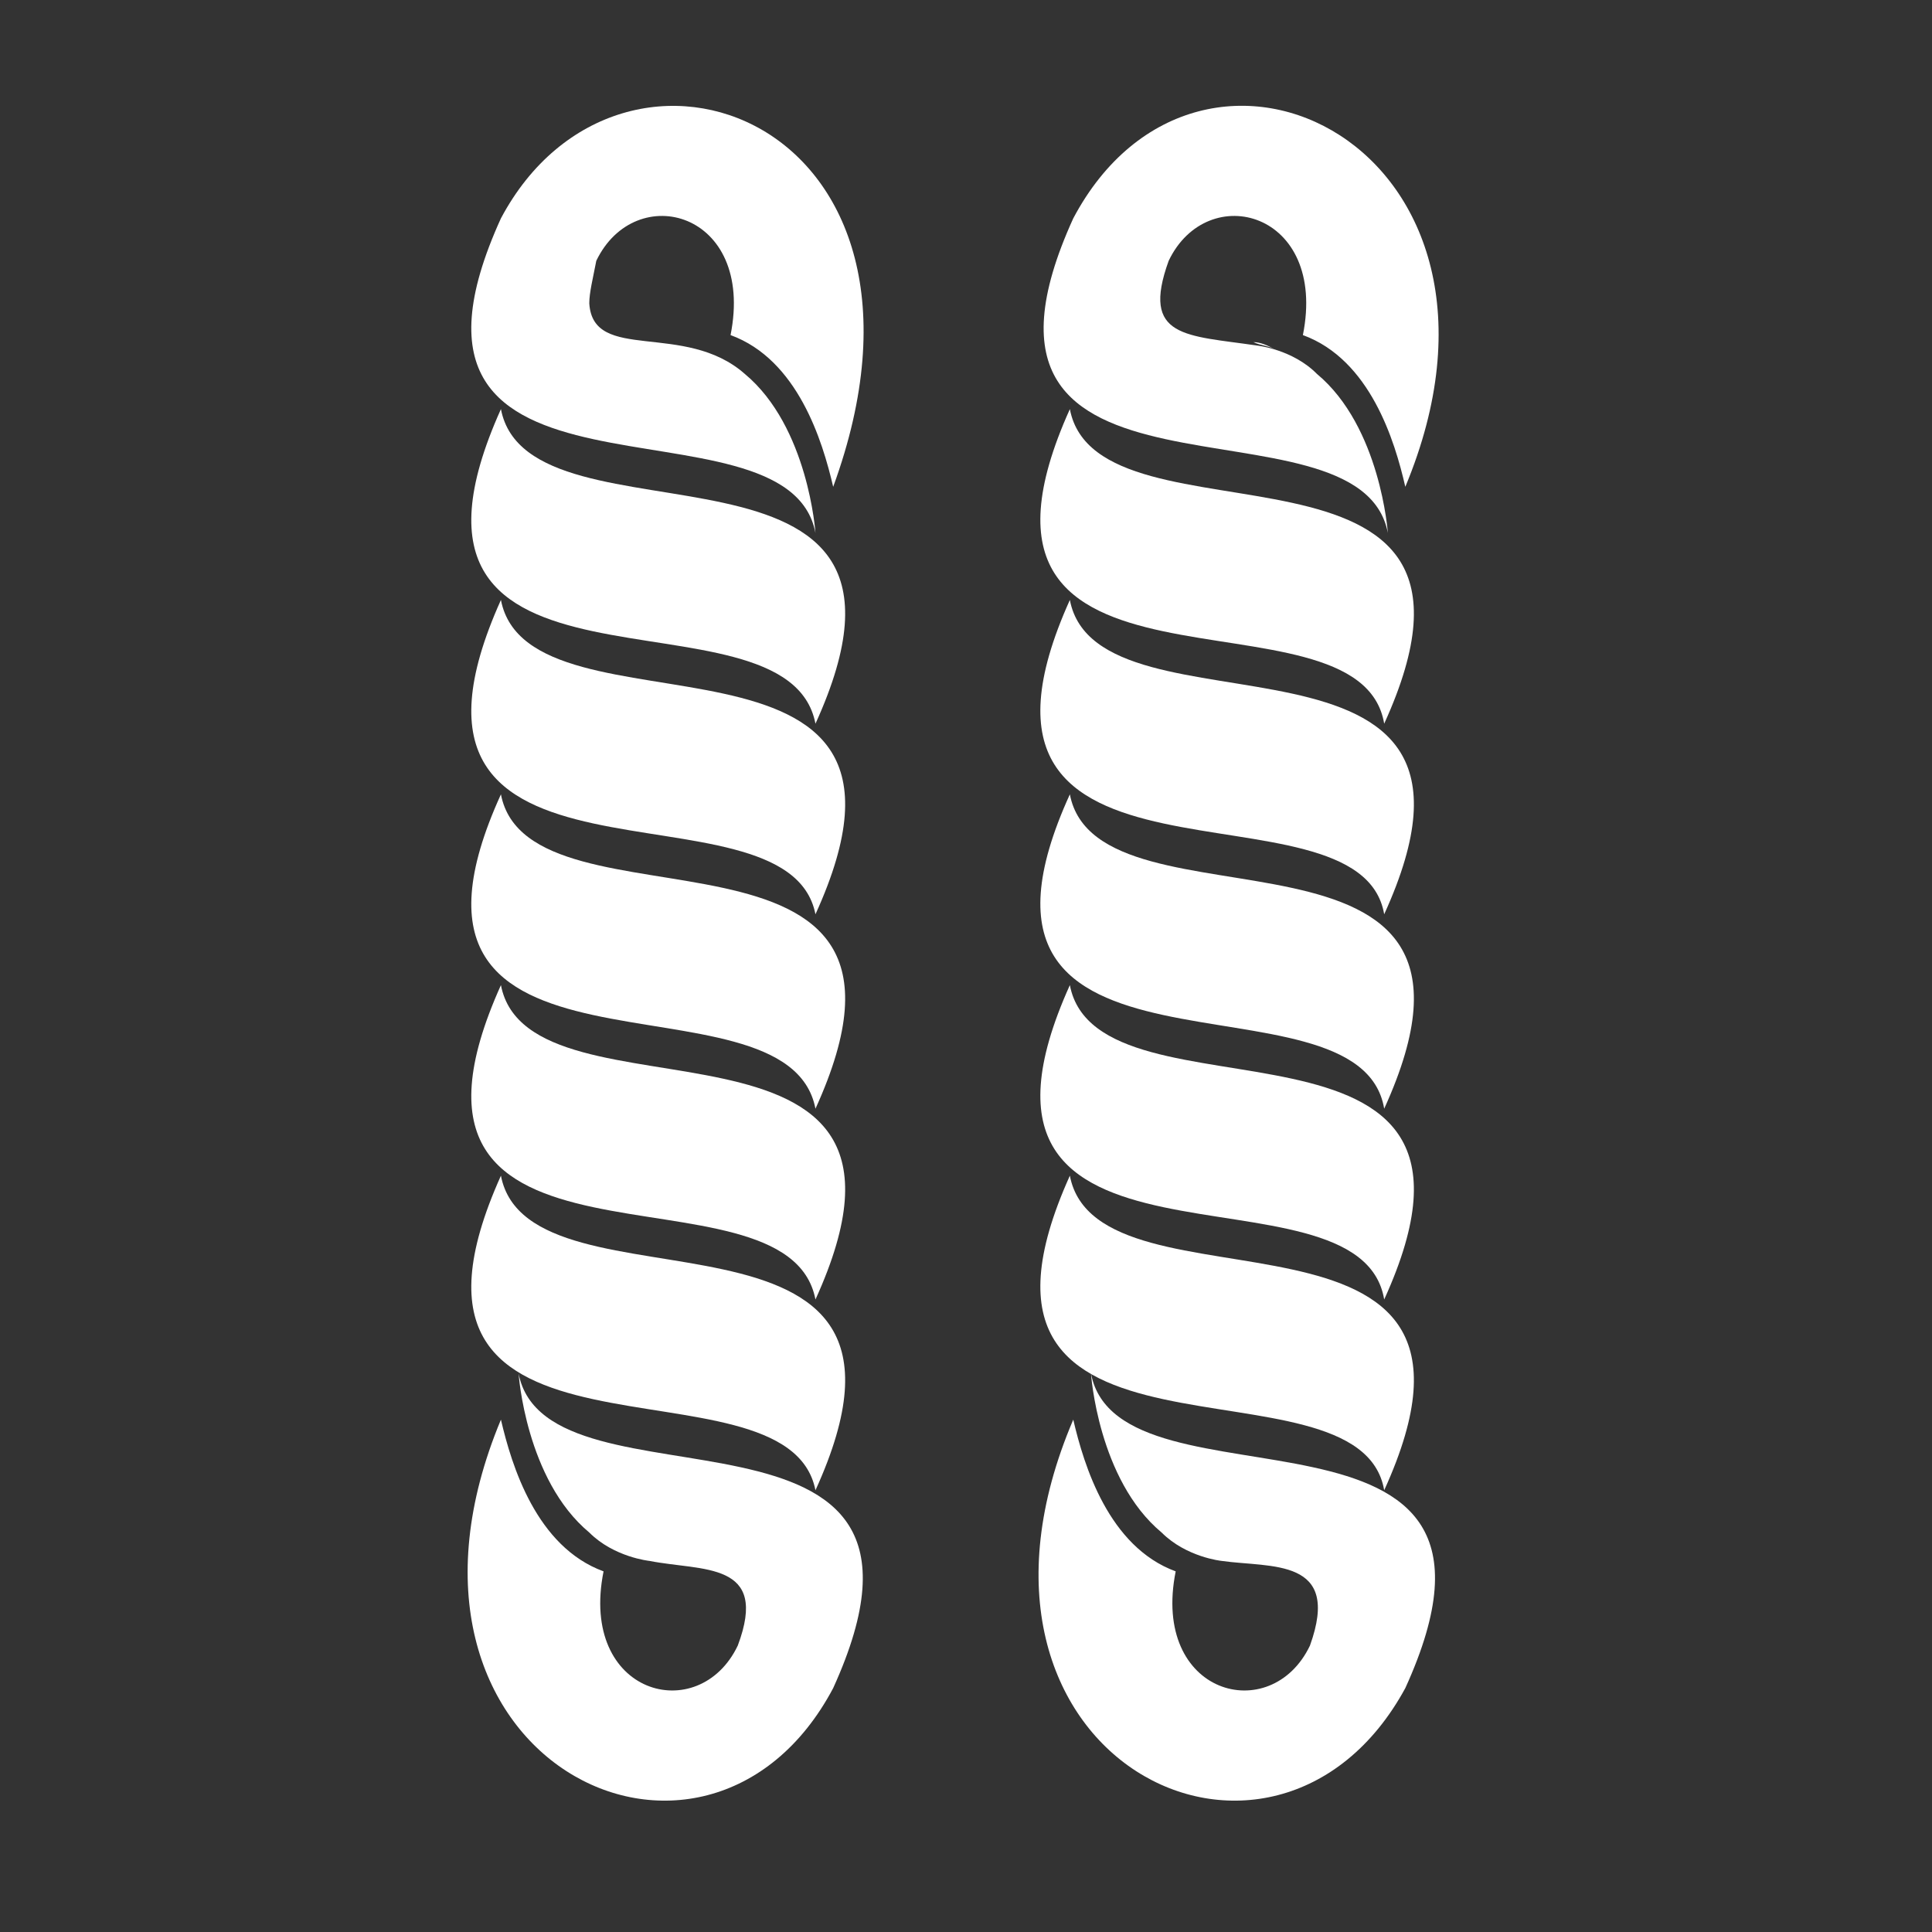
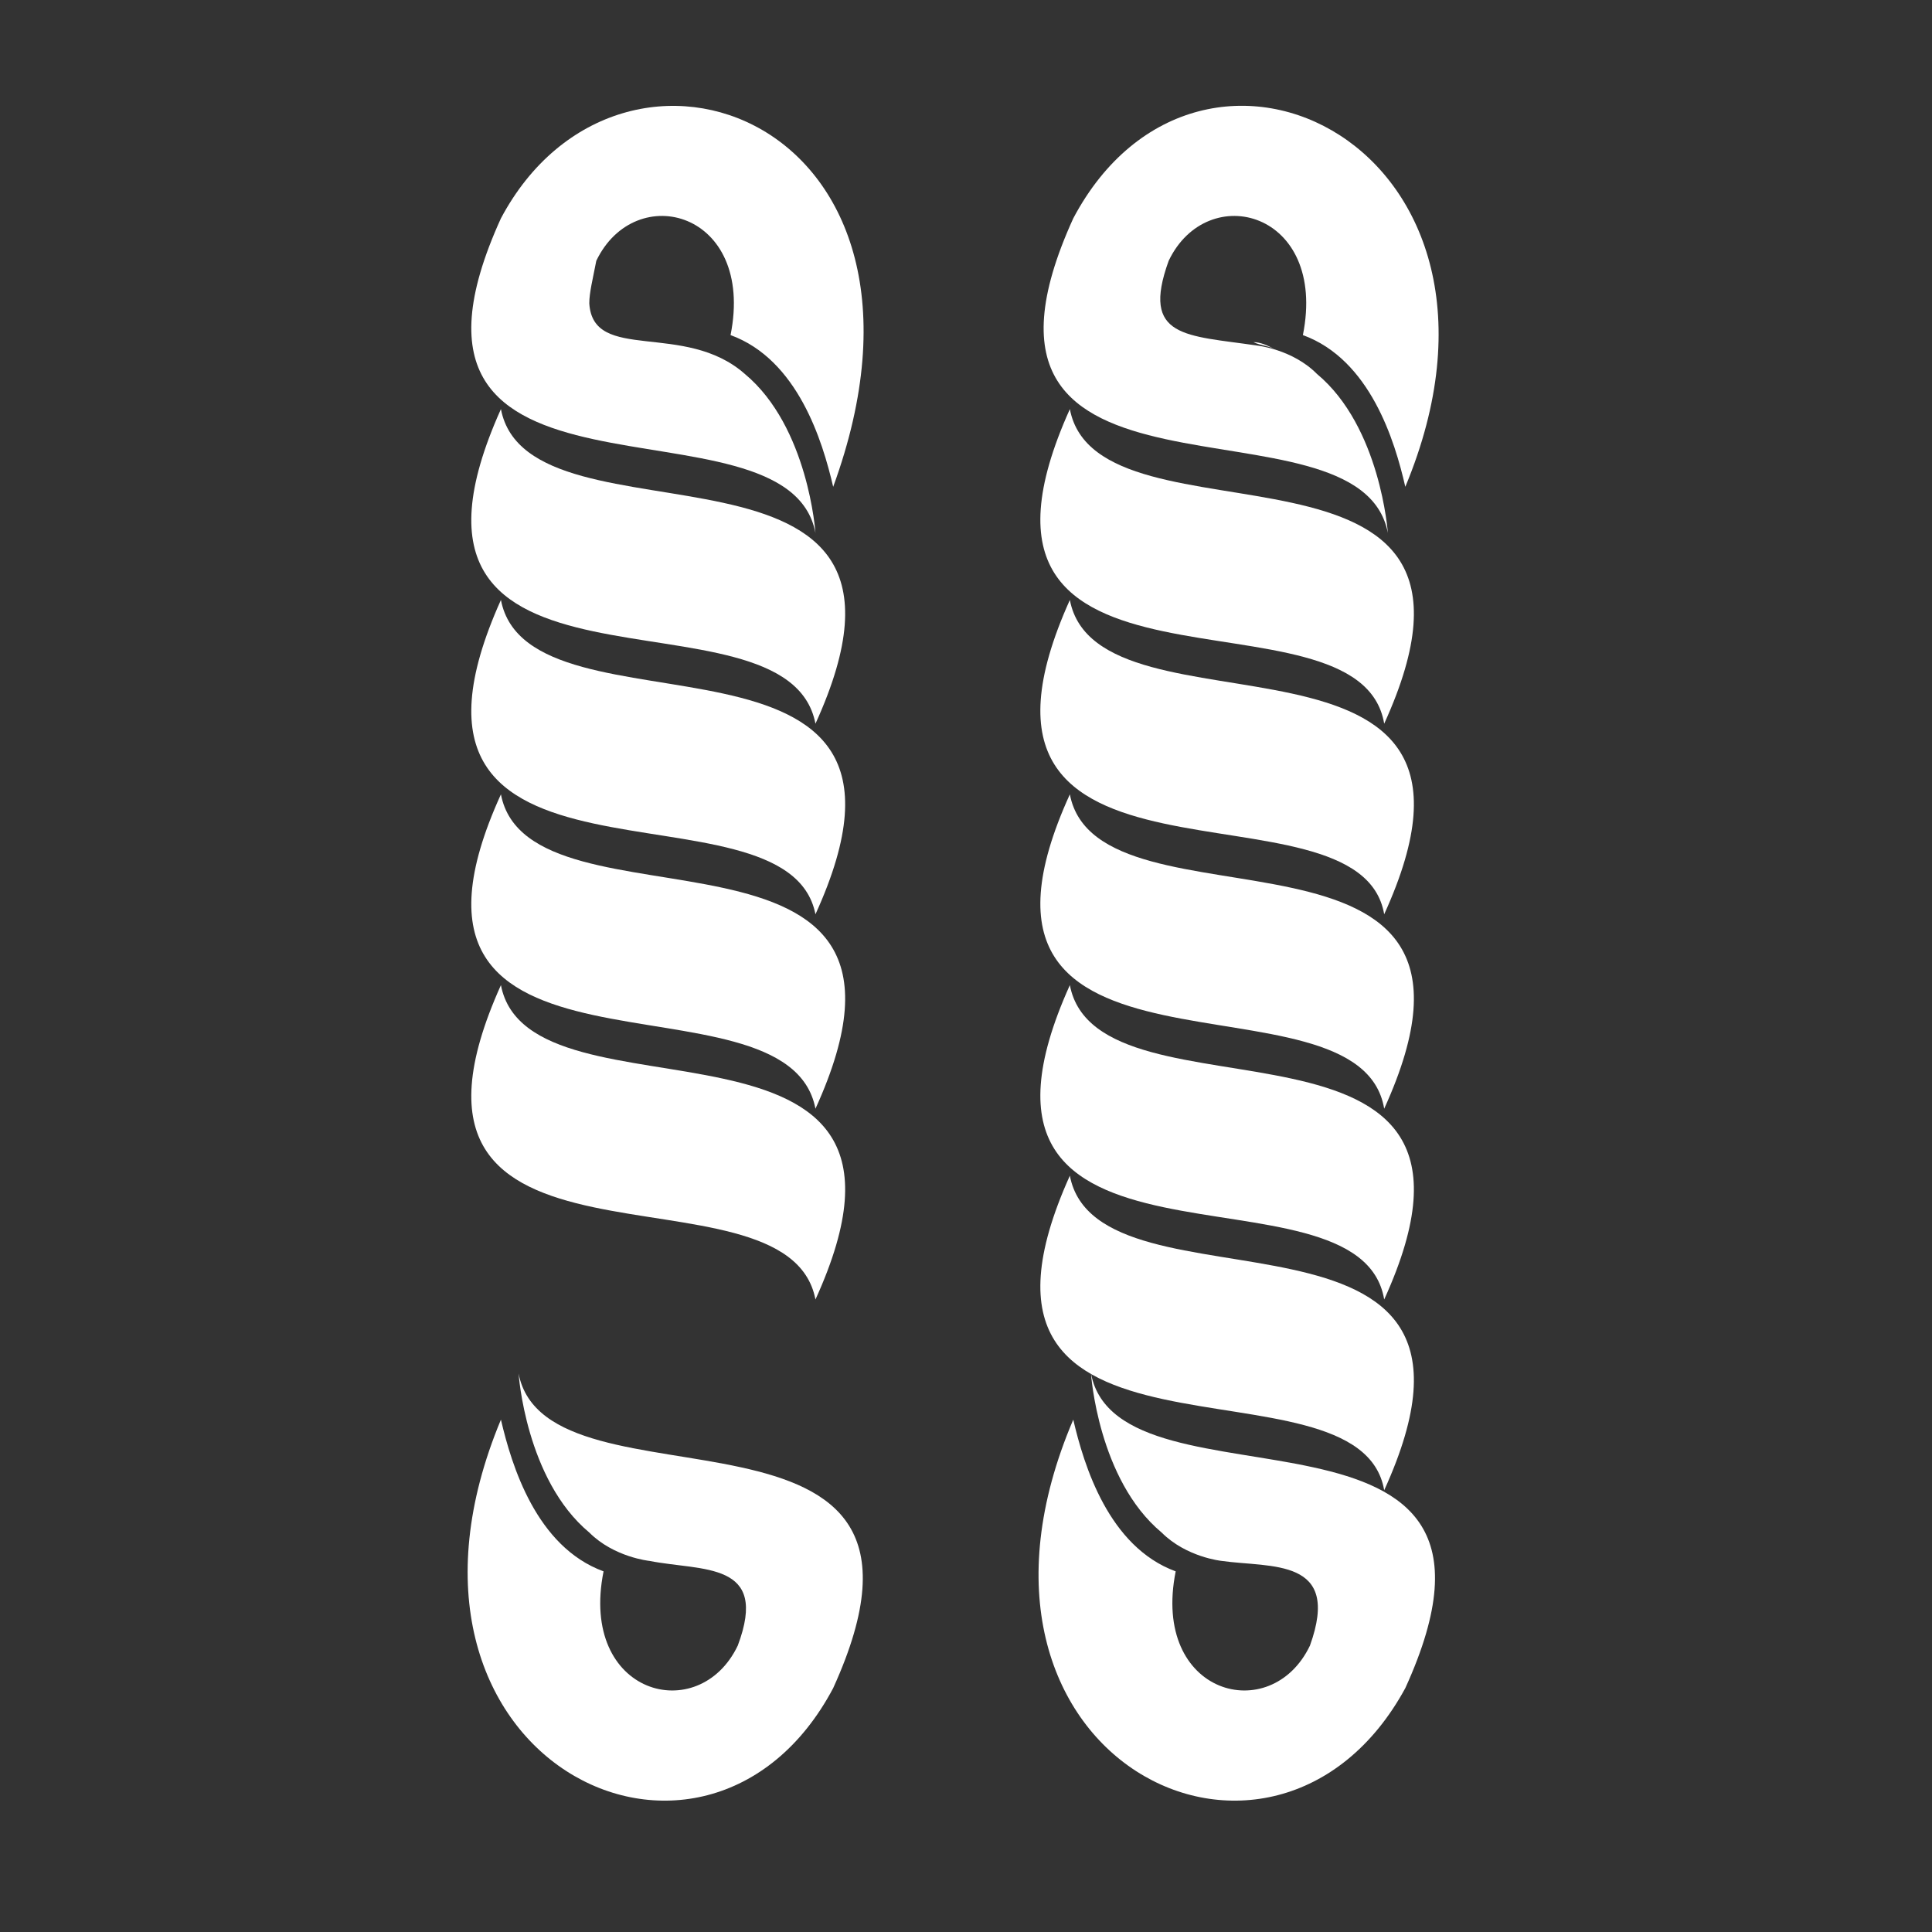
<svg xmlns="http://www.w3.org/2000/svg" width="50" viewBox="0 0 37.5 37.5" height="50" preserveAspectRatio="xMidYMid meet">
  <rect x="0" y="0" width="37.5" height="37.5" fill="#333333" stroke="none" />
  <path fill="#ffffff" d="M 26.867 28.926 C 29.68 22.754 21.312 25.703 20.766 22.82 C 17.953 29.062 26.387 26.113 26.867 28.926 Z M 26.867 28.926 " fill-opacity="1" fill-rule="nonzero" />
  <path fill="#ffffff" d="M 26.867 25.223 C 29.68 19.051 21.312 22 20.766 19.121 C 17.953 25.359 26.387 22.344 26.867 25.223 Z M 26.867 25.223 " fill-opacity="1" fill-rule="nonzero" />
  <path fill="#ffffff" d="M 26.867 21.52 C 29.68 15.348 21.312 18.297 20.766 15.418 C 17.953 21.586 26.387 18.641 26.867 21.52 Z M 26.867 21.52 " fill-opacity="1" fill-rule="nonzero" />
-   <path fill="#ffffff" d="M 26.867 17.746 C 29.68 11.578 21.312 14.523 20.766 11.645 C 17.953 17.887 26.387 14.938 26.867 17.746 Z M 26.867 17.746 " fill-opacity="1" fill-rule="nonzero" />
+   <path fill="#ffffff" d="M 26.867 17.746 C 29.68 11.578 21.312 14.523 20.766 11.645 C 17.953 17.887 26.387 14.938 26.867 17.746 M 26.867 17.746 " fill-opacity="1" fill-rule="nonzero" />
  <path fill="#ffffff" d="M 26.867 14.047 C 29.68 7.875 21.312 10.82 20.766 7.941 C 17.953 14.184 26.387 11.164 26.867 14.047 Z M 26.867 14.047 " fill-opacity="1" fill-rule="nonzero" />
  <path fill="#ffffff" d="M 24.742 6.777 C 24.605 6.707 24.469 6.707 24.328 6.641 C 24.469 6.641 24.605 6.707 24.742 6.777 Z M 24.742 6.777 " fill-opacity="1" fill-rule="nonzero" />
  <path fill="#ffffff" d="M 20.832 4.238 C 18.023 10.41 26.387 7.461 26.938 10.344 C 26.938 10.344 26.797 8.285 25.562 7.258 C 25.086 6.777 24.398 6.707 24.398 6.707 C 23.027 6.504 22.137 6.57 22.684 5.062 C 23.438 3.484 25.77 4.102 25.289 6.504 C 26.594 6.98 27.074 8.559 27.277 9.449 C 30.02 2.867 23.301 -0.422 20.832 4.238 Z M 20.832 4.238 " fill-opacity="1" fill-rule="nonzero" />
  <path fill="#ffffff" d="M 27.277 32.766 C 30.09 26.594 21.723 29.543 21.176 26.66 C 21.176 26.66 21.312 28.719 22.547 29.746 C 23.027 30.227 23.711 30.297 23.711 30.297 C 24.672 30.434 26.043 30.227 25.426 31.941 C 24.672 33.52 22.34 32.902 22.82 30.5 C 21.52 30.023 21.039 28.445 20.832 27.555 C 18.023 34.137 24.742 37.426 27.277 32.766 Z M 27.277 32.766 " fill-opacity="1" fill-rule="nonzero" />
-   <path fill="#ffffff" d="M 15.828 28.926 C 18.641 22.754 10.273 25.703 9.723 22.82 C 6.914 29.062 15.277 26.113 15.828 28.926 Z M 15.828 28.926 " fill-opacity="1" fill-rule="nonzero" />
  <path fill="#ffffff" d="M 15.828 25.223 C 18.641 19.051 10.273 22 9.723 19.121 C 6.914 25.359 15.277 22.344 15.828 25.223 Z M 15.828 25.223 " fill-opacity="1" fill-rule="nonzero" />
  <path fill="#ffffff" d="M 15.828 21.52 C 18.641 15.348 10.273 18.297 9.723 15.418 C 6.914 21.586 15.277 18.641 15.828 21.52 Z M 15.828 21.52 " fill-opacity="1" fill-rule="nonzero" />
  <path fill="#ffffff" d="M 15.828 17.746 C 18.641 11.578 10.273 14.523 9.723 11.645 C 6.914 17.887 15.277 14.938 15.828 17.746 Z M 15.828 17.746 " fill-opacity="1" fill-rule="nonzero" />
  <path fill="#ffffff" d="M 15.828 14.047 C 18.641 7.875 10.273 10.82 9.723 7.941 C 6.914 14.184 15.277 11.164 15.828 14.047 Z M 15.828 14.047 " fill-opacity="1" fill-rule="nonzero" />
  <path fill="#ffffff" d="M 9.723 4.238 C 6.914 10.41 15.277 7.461 15.828 10.344 C 15.828 10.344 15.691 8.285 14.457 7.258 C 13.289 6.227 11.508 7.051 11.438 5.887 C 11.438 5.68 11.508 5.406 11.574 5.062 C 12.332 3.484 14.66 4.102 14.18 6.504 C 15.484 6.98 15.965 8.559 16.172 9.449 C 18.777 2.32 12.055 -0.148 9.723 4.238 Z M 9.723 4.238 " fill-opacity="1" fill-rule="nonzero" />
  <path fill="#ffffff" d="M 16.172 32.766 C 18.98 26.594 10.617 29.543 10.066 26.66 C 10.066 26.66 10.203 28.719 11.438 29.746 C 11.918 30.227 12.605 30.297 12.605 30.297 C 13.633 30.5 14.938 30.297 14.32 31.941 C 13.566 33.52 11.234 32.902 11.715 30.5 C 10.41 30.023 9.93 28.445 9.723 27.555 C 6.98 34.137 13.703 37.426 16.172 32.766 Z M 16.172 32.766 " fill-opacity="1" fill-rule="nonzero" />
</svg>